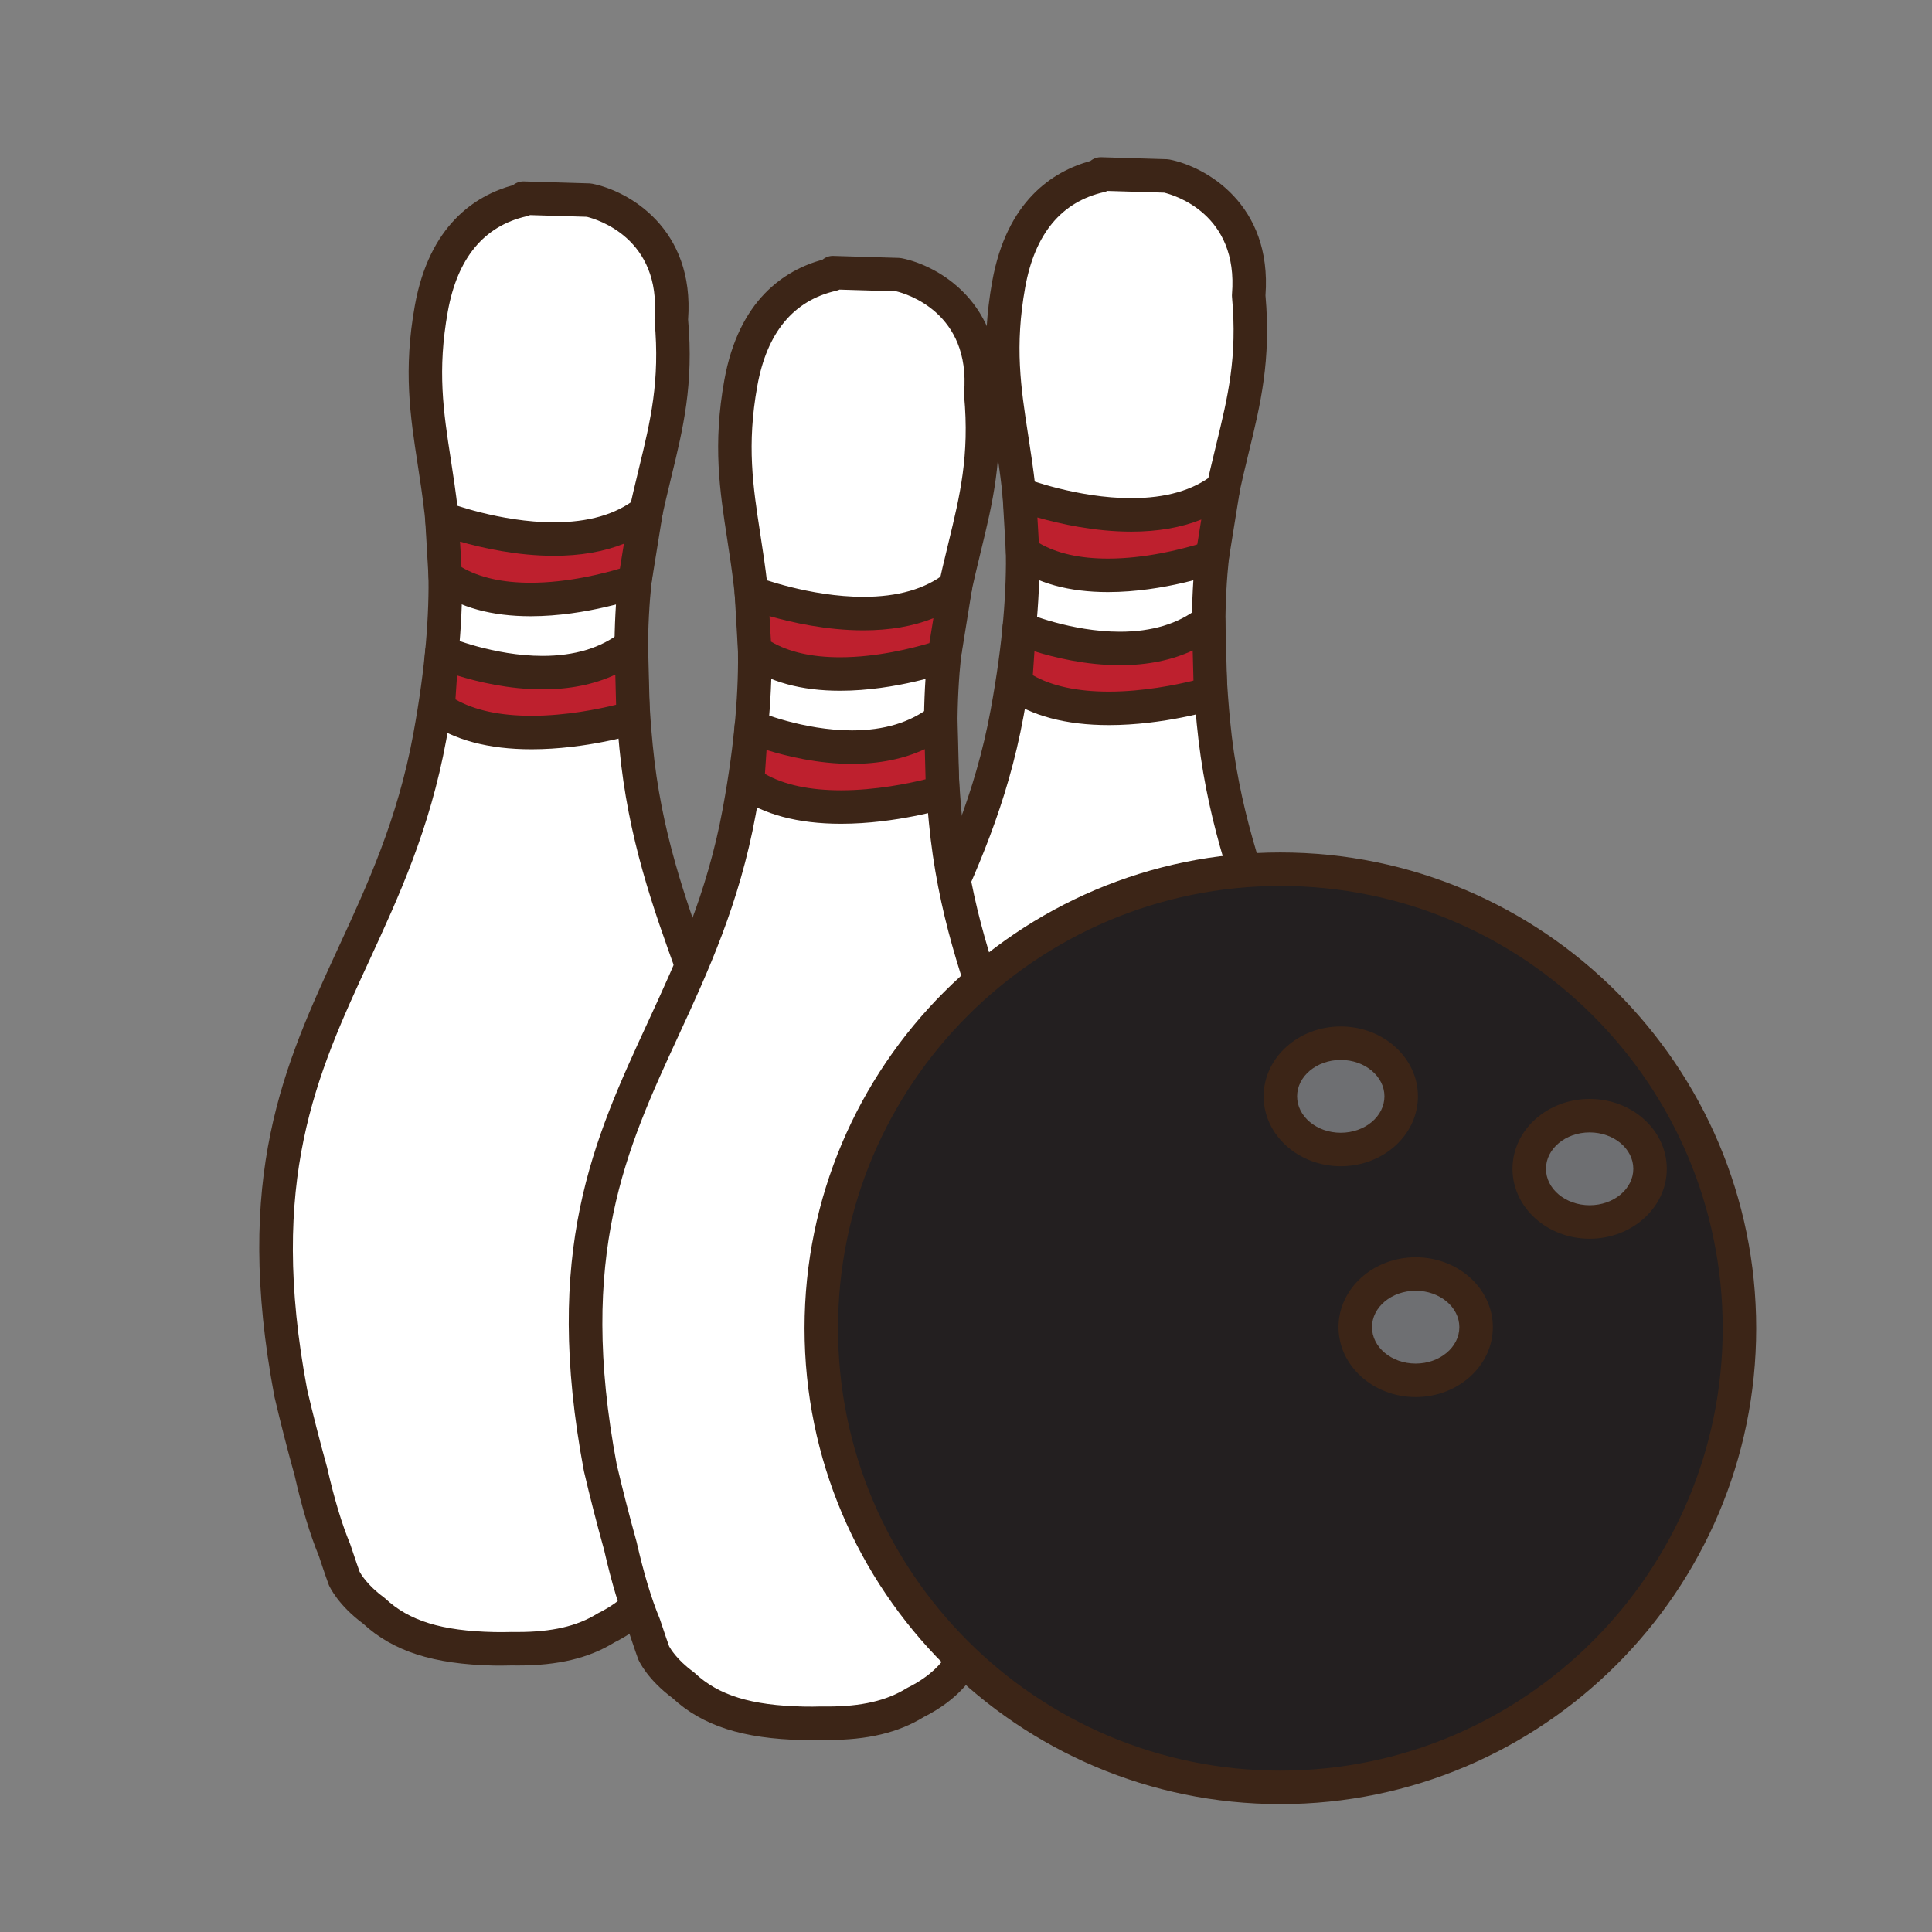
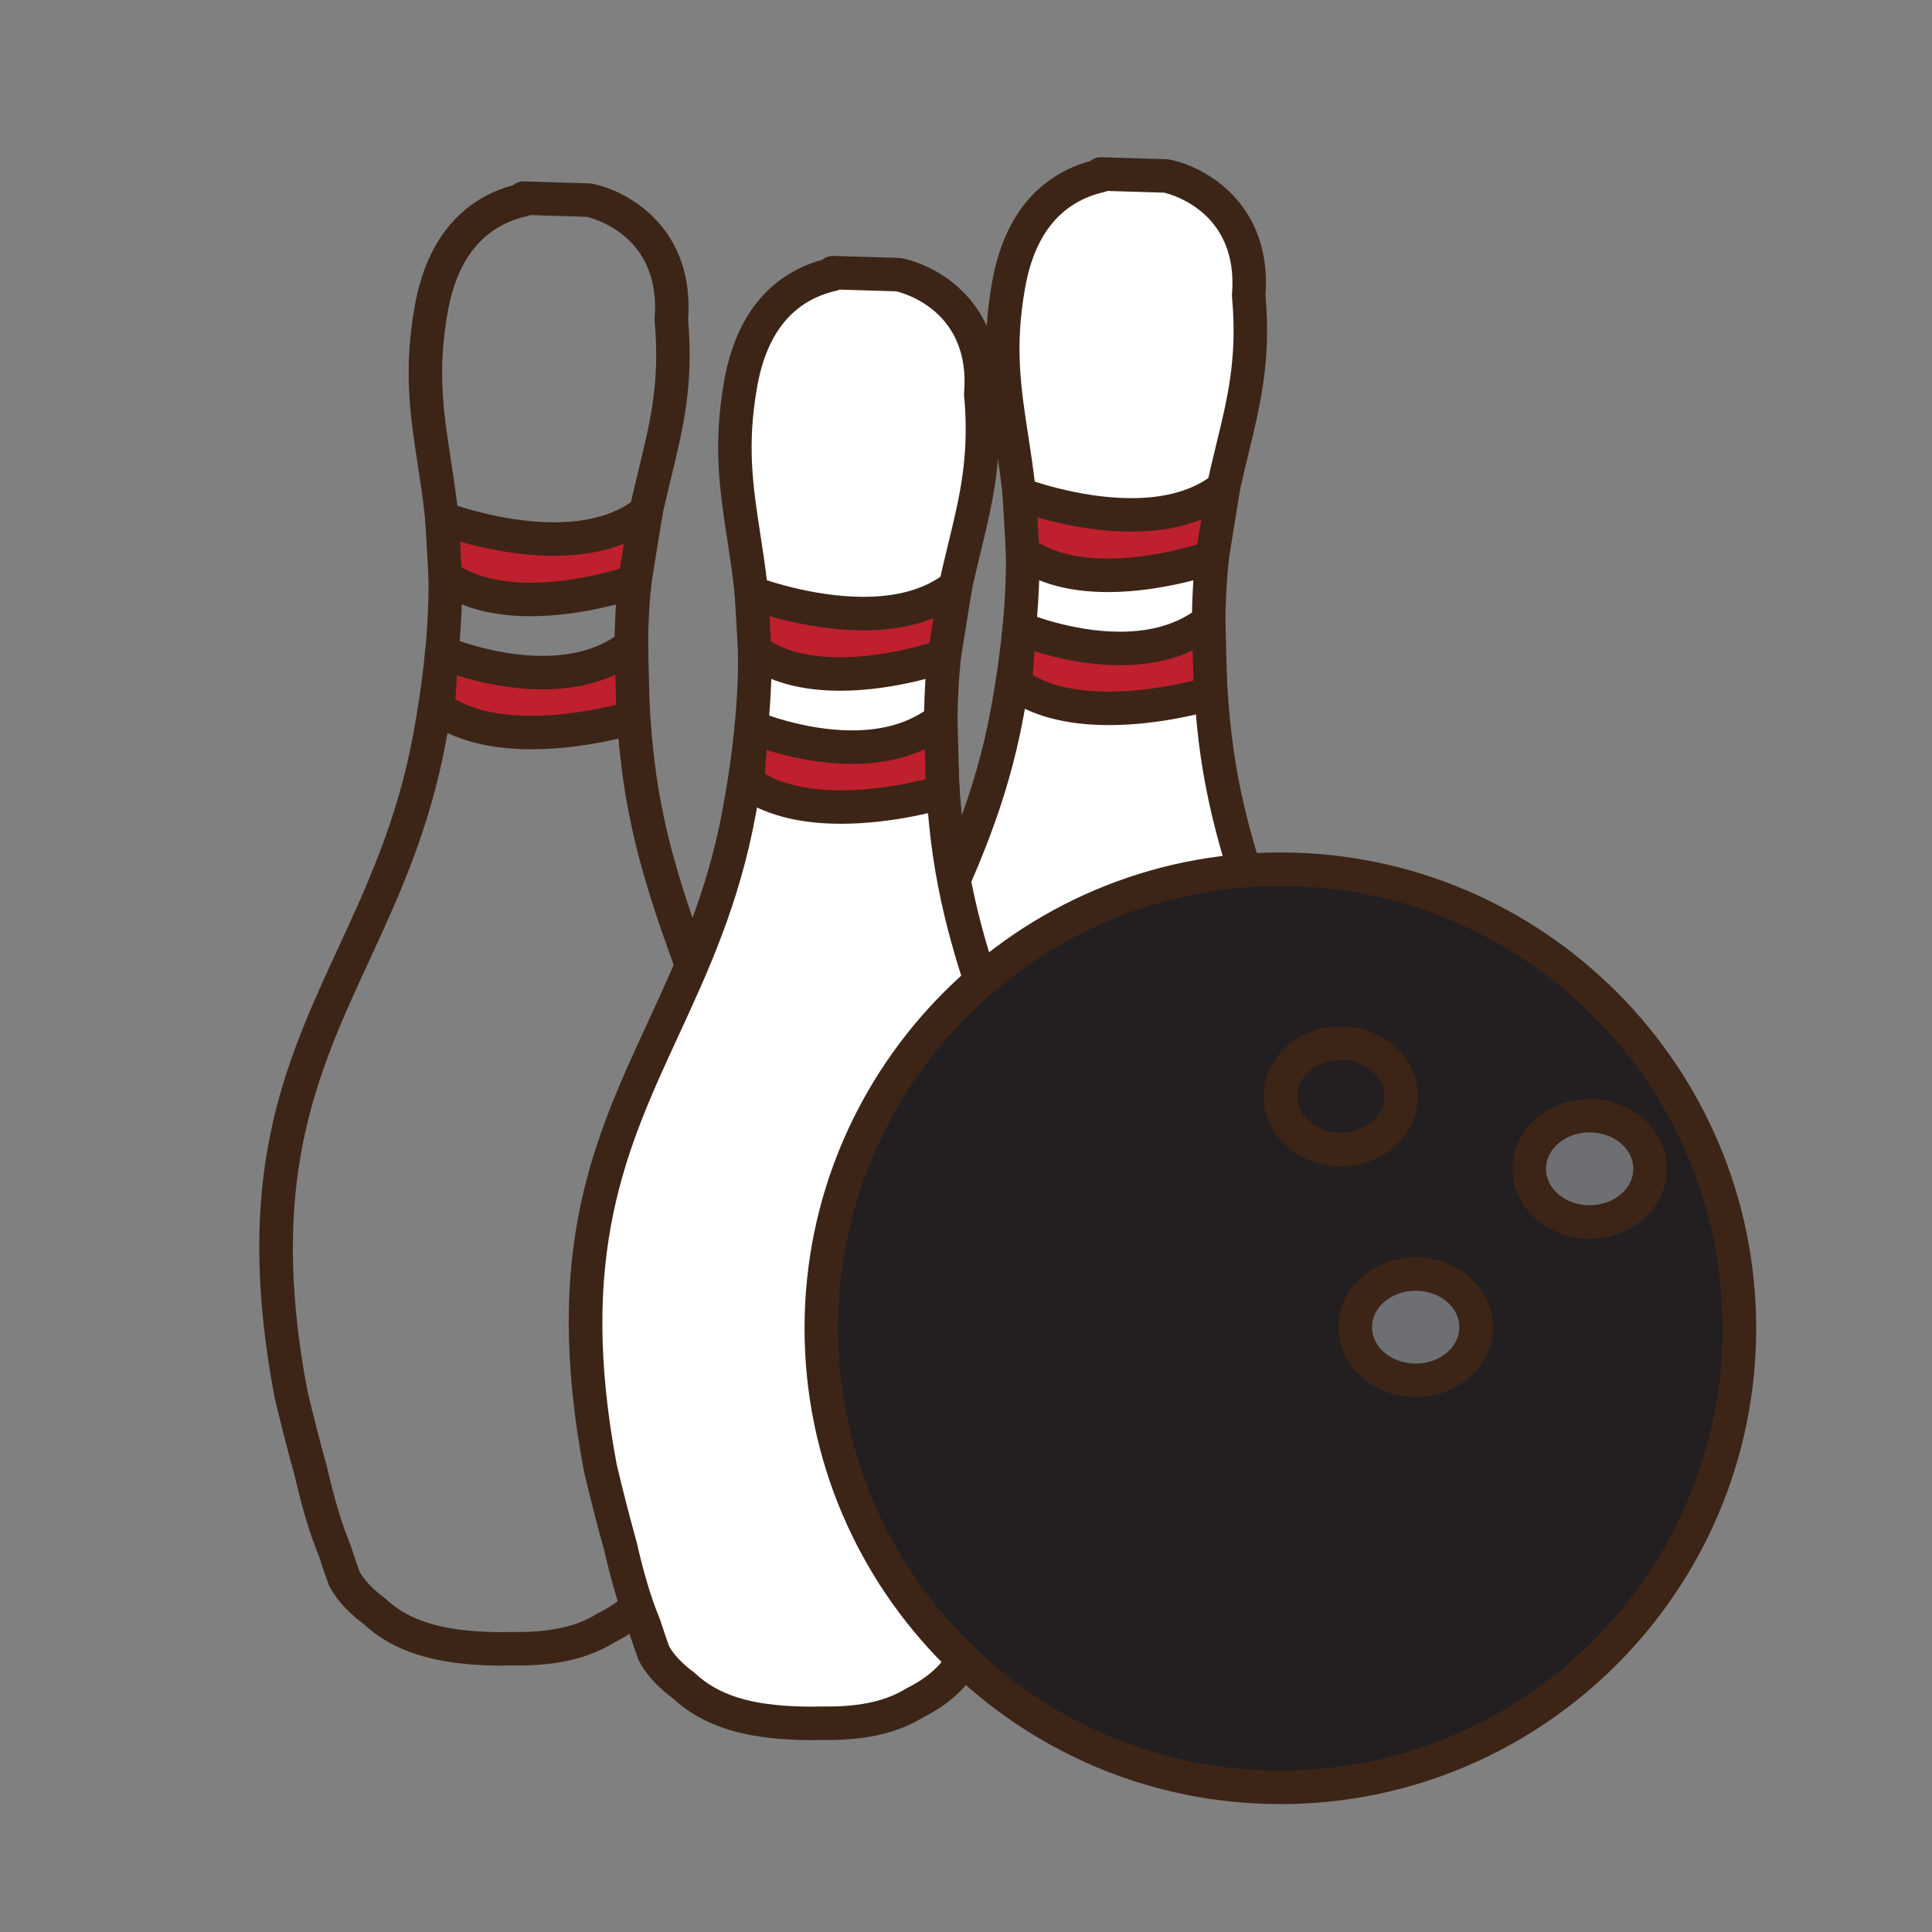
<svg xmlns="http://www.w3.org/2000/svg" version="1.1" id="Layer_1" x="0px" y="0px" width="500px" height="500px" viewBox="0 0 500 500" enable-background="new 0 0 500 500" xml:space="preserve">
  <rect x="0" y="0" width="500" height="500" fill="#808080" stroke="none" />
  <g id="Layer_1_copy_86">
    <g>
      <g>
        <g>
-           <path fill="#FFFFFF" d="M152.405,51.792l-16.896-0.514l-0.17,0.464c-9.576,2.18-20.272,9.04-23.712,28.107      c-6.675,37.052,11.202,47.659-0.398,110.84c-11.597,63.182-52.302,83.235-35.979,169.807c1.755,7.486,3.542,14.336,5.224,20.402      c1.818,7.982,3.798,14.697,6.129,20.316c1.525,4.646,2.481,7.256,2.481,7.256s1.788,4.077,7.65,8.377      c7.21,6.762,16.969,9.551,31.042,9.858c1.649,0.037,3.229,0.018,4.751-0.028c10.102,0.184,17.915-1.405,24.296-5.368      c8.396-4.169,11.162-9.232,11.162-9.232s1.594-3.412,4.108-9.419c2.071-4.27,3.999-9.186,5.894-14.809      c2.454-6.481,5.162-14.02,7.898-22.382c23.69-84.854-15.143-108.325-21.274-172.268c-6.129-63.946,12.592-72.982,9.119-110.468      C175.905,56.4,152.405,51.792,152.405,51.792z" />
          <path fill="#3C2517" d="M129.582,431.059c-0.624,0-1.256-0.003-1.903-0.018c-15.551-0.343-25.968-3.695-33.715-10.852      c-6.448-4.793-8.621-9.455-8.853-9.977c-0.1-0.251-1.051-2.854-2.575-7.49c-2.307-5.597-4.365-12.423-6.286-20.863      c-1.864-6.7-3.637-13.619-5.22-20.373c-10.768-57.09,2.5-85.822,16.542-116.243c7.544-16.336,15.34-33.225,19.396-55.336      c6.449-35.138,3.617-53.537,1.122-69.774c-1.922-12.506-3.744-24.315-0.727-41.055c3.74-20.761,15.545-28.446,25.405-31.158      c0.793-0.644,1.785-1.016,2.874-0.97l16.899,0.51c0.228,0.011,0.468,0.034,0.7,0.08c9.39,1.842,26.589,11.554,24.835,35.169      c1.496,16.729-1.308,28.26-4.276,40.465c-3.884,15.96-8.281,34.05-4.877,69.615c2.146,22.378,8.465,39.875,14.575,56.793      c11.379,31.518,22.132,61.283,6.562,117.057c-2.519,7.695-5.197,15.286-8.023,22.748c-1.959,5.831-3.957,10.842-6.045,15.16      c-2.424,5.807-4.014,9.227-4.082,9.367c-0.469,0.879-3.771,6.562-12.978,11.188c-6.597,4.046-14.51,5.925-24.87,5.925l0,0      c-0.533,0-1.069-0.004-1.613-0.014C131.663,431.042,130.64,431.059,129.582,431.059z M93.073,406.775      c0.305,0.566,1.985,3.471,6.226,6.582c0.14,0.103,0.273,0.213,0.399,0.33c6.177,5.791,14.602,8.391,28.172,8.688      c1.575,0.038,3.069,0.019,4.522-0.023l1.671,0.008c8.766,0,15.275-1.502,20.476-4.726c0.118-0.075,0.235-0.141,0.358-0.198      c6.289-3.129,8.841-6.76,9.256-7.392c0.373-0.812,1.833-4.024,3.941-9.06c2.027-4.199,3.888-8.879,5.783-14.518      c2.833-7.486,5.471-14.951,7.89-22.344c14.771-52.921,4.478-81.425-6.417-111.598c-6.297-17.424-12.804-35.447-15.051-58.914      c-3.551-37.018,1.035-55.861,5.078-72.487c2.938-12.075,5.471-22.503,4.036-37.995c-0.023-0.248-0.023-0.502-0.003-0.757      c1.716-20.757-14.959-25.631-17.547-26.263l-14.682-0.445c-0.281,0.129-0.573,0.232-0.887,0.304      c-11.044,2.515-17.907,10.805-20.4,24.649c-2.761,15.31-1.129,25.916,0.763,38.197c2.599,16.911,5.547,36.082-1.165,72.658      c-4.258,23.185-12.288,40.58-20.049,57.399c-13.453,29.132-26.152,56.642-15.934,110.821c1.514,6.455,3.256,13.263,5.141,20.045      c1.878,8.234,3.811,14.648,5.954,19.814c0.041,0.104,0.078,0.206,0.112,0.312C91.966,403.664,92.826,406.076,93.073,406.775z" />
        </g>
        <g>
          <path fill="#BE202E" d="M114.36,134.092c0,0,34.088,13.182,52.817-1.594l-2.892,17.953c0,0-31.475,11.36-49.051-1.255      L114.36,134.092z" />
          <path fill="#3C2517" d="M137.316,159.479c-10.075,0-18.354-2.271-24.608-6.764c-1.061-0.761-1.724-1.963-1.799-3.269      l-0.875-15.107c-0.088-1.469,0.582-2.881,1.769-3.752c1.19-0.863,2.74-1.073,4.113-0.543c0.136,0.053,13.479,5.128,27.434,5.128      c8.918,0,16.036-2.047,21.142-6.076c1.408-1.104,3.345-1.236,4.882-0.334c1.537,0.905,2.366,2.659,2.085,4.424l-2.896,17.954      c-0.247,1.56-1.324,2.857-2.803,3.394C165.194,154.73,151.868,159.479,137.316,159.479z M119.435,146.765      c4.581,2.689,10.585,4.048,17.882,4.048c9.644,0,18.893-2.397,23.115-3.667l1.035-6.437c-5.212,2.081-11.272,3.131-18.117,3.131      c-9.511,0-18.551-2.032-24.299-3.671L119.435,146.765z" />
        </g>
        <g>
          <path fill="#BE202E" d="M114.349,168.812c0,0,30.303,12.966,49.027-1.811l0.488,18.68c0,0-32.922,10.2-50.49-2.419      L114.349,168.812z" />
          <path fill="#3C2517" d="M137.556,193.91c-11.141,0-20.126-2.4-26.712-7.129c-1.217-0.875-1.897-2.317-1.795-3.812l0.978-14.45      c0.095-1.4,0.863-2.663,2.059-3.397c1.198-0.734,2.678-0.84,3.964-0.297c0.118,0.05,11.706,4.916,24.364,4.916      c8.294,0,15.119-2.066,20.282-6.141c1.289-1.016,3.038-1.213,4.522-0.521c1.488,0.696,2.45,2.168,2.496,3.809l0.479,18.684      c0.05,1.94-1.194,3.679-3.048,4.25C164.605,189.988,151.788,193.91,137.556,193.91z M117.867,181.001      c4.932,2.812,11.54,4.242,19.688,4.242c8.971,0,17.474-1.761,21.887-2.857l-0.197-7.792c-5.44,2.534-11.745,3.812-18.832,3.812      c-8.801,0-16.957-1.986-22.127-3.595L117.867,181.001z" />
        </g>
      </g>
      <g>
        <g>
          <path fill="#FFFFFF" d="M301.831,45.542l-16.896-0.518l-0.177,0.468c-9.569,2.176-20.27,9.04-23.704,28.104      c-6.679,37.053,11.199,47.663-0.4,110.841c-11.595,63.186-52.304,83.235-35.981,169.807c1.753,7.486,3.545,14.338,5.226,20.402      c1.823,7.981,3.799,14.701,6.131,20.316c1.524,4.648,2.48,7.26,2.48,7.26s1.788,4.073,7.65,8.373      c7.213,6.76,16.964,9.549,31.042,9.857c1.653,0.037,3.225,0.018,4.754-0.023c10.099,0.184,17.912-1.406,24.292-5.371      c8.396-4.17,11.163-9.229,11.163-9.229s1.594-3.417,4.107-9.425c2.065-4.268,3.999-9.184,5.891-14.807      c2.454-6.484,5.163-14.02,7.901-22.383c23.691-84.852-15.142-108.32-21.274-172.268c-6.13-63.943,12.589-72.978,9.119-110.467      C325.323,50.146,301.831,45.542,301.831,45.542z" />
          <path fill="#3C2517" d="M279.029,424.805c-0.631,0-1.271-0.004-1.926-0.019c-15.552-0.343-25.97-3.69-33.714-10.851      c-6.451-4.791-8.625-9.451-8.853-9.977c-0.1-0.252-1.052-2.852-2.576-7.49c-2.302-5.574-4.355-12.398-6.289-20.865      c-1.852-6.668-3.629-13.588-5.216-20.371c-10.771-57.092,2.495-85.822,16.542-116.245c7.54-16.333,15.336-33.225,19.396-55.333      c6.453-35.138,3.619-53.544,1.121-69.774c-1.924-12.509-3.738-24.318-0.729-41.054c3.742-20.769,15.554-28.455,25.41-31.163      c0.791-0.643,1.746-1.008,2.873-0.97l16.896,0.513c0.235,0.007,0.468,0.034,0.7,0.08c9.39,1.841,26.589,11.554,24.839,35.165      c1.492,16.732-1.312,28.26-4.279,40.461c-3.881,15.963-8.282,34.058-4.873,69.619c2.145,22.378,8.465,39.875,14.573,56.792      c11.38,31.518,22.131,61.283,6.562,117.059c-2.518,7.695-5.197,15.29-8.025,22.745c-1.958,5.841-3.952,10.853-6.036,15.162      c-2.428,5.806-4.021,9.228-4.087,9.37c-0.471,0.875-3.77,6.561-12.978,11.186c-6.598,4.044-14.51,5.93-24.868,5.93l0,0      c-0.529,0-1.069-0.006-1.614-0.018C281.089,424.791,280.073,424.805,279.029,424.805z M242.504,400.521      c0.3,0.57,1.978,3.474,6.22,6.58c0.141,0.104,0.27,0.215,0.398,0.332c6.18,5.791,14.603,8.39,28.174,8.688      c1.575,0.037,3.077,0.018,4.531-0.023l1.663,0.012c8.768,0,15.272-1.502,20.475-4.729c0.114-0.071,0.232-0.142,0.354-0.196      c6.294-3.129,8.85-6.761,9.262-7.393c0.372-0.811,1.833-4.025,3.941-9.061c2.023-4.19,3.884-8.871,5.781-14.517      c2.834-7.487,5.472-14.956,7.892-22.344c14.77-52.922,4.475-81.422-6.423-111.598c-6.293-17.424-12.799-35.443-15.051-58.909      c-3.545-37.021,1.034-55.869,5.083-72.495c2.938-12.071,5.472-22.496,4.038-37.988c-0.022-0.25-0.022-0.502-0.005-0.757      c1.708-20.762-14.96-25.635-17.55-26.263l-14.682-0.445c-0.278,0.13-0.576,0.229-0.883,0.305      c-11.047,2.511-17.912,10.804-20.404,24.646c-2.758,15.31-1.131,25.917,0.761,38.198c2.603,16.914,5.551,36.077-1.16,72.658      c-4.258,23.185-12.287,40.579-20.054,57.402c-13.449,29.127-26.147,56.637-15.937,110.816      c1.526,6.483,3.272,13.291,5.147,20.047c1.888,8.257,3.816,14.671,5.954,19.813c0.041,0.103,0.08,0.205,0.115,0.312      C241.392,397.414,242.253,399.825,242.504,400.521z" />
        </g>
        <g>
          <path fill="#BE202E" d="M263.786,127.837c0,0,34.088,13.187,52.817-1.59l-2.894,17.954c0,0-31.478,11.36-49.05-1.255      L263.786,127.837z" />
          <path fill="#3C2517" d="M286.738,153.228c-10.074,0-18.35-2.275-24.604-6.768c-1.061-0.761-1.724-1.963-1.798-3.269      l-0.875-15.104c-0.089-1.473,0.581-2.884,1.77-3.751c1.189-0.863,2.737-1.073,4.115-0.544      c0.129,0.053,13.477,5.128,27.426,5.128c8.923,0,16.037-2.046,21.15-6.08c1.398-1.104,3.34-1.236,4.877-0.335      c1.536,0.909,2.366,2.664,2.081,4.424l-2.893,17.958c-0.246,1.556-1.324,2.857-2.809,3.39      C314.622,148.477,301.291,153.228,286.738,153.228z M268.859,140.51c4.582,2.693,10.58,4.051,17.879,4.051      c9.645,0,18.896-2.397,23.115-3.668l1.038-6.44c-5.216,2.081-11.275,3.131-18.12,3.131c-9.512,0-18.547-2.032-24.295-3.672      L268.859,140.51z" />
        </g>
        <g>
          <path fill="#BE202E" d="M263.773,162.561c0,0,30.304,12.966,49.032-1.814l0.483,18.684c0,0-32.917,10.196-50.493-2.423      L263.773,162.561z" />
          <path fill="#3C2517" d="M286.98,187.655c-11.139,0-20.125-2.401-26.711-7.129c-1.222-0.875-1.897-2.313-1.795-3.812      l0.979-14.445c0.095-1.4,0.861-2.667,2.057-3.401c1.195-0.73,2.68-0.841,3.965-0.297c0.117,0.054,11.703,4.916,24.361,4.916      c8.292,0,15.122-2.065,20.287-6.14c1.287-1.02,3.041-1.218,4.521-0.521c1.483,0.697,2.45,2.172,2.491,3.813l0.483,18.68      c0.054,1.944-1.19,3.679-3.043,4.249C314.035,183.736,301.218,187.655,286.98,187.655z M267.293,174.747      c4.932,2.815,11.54,4.242,19.688,4.242c8.94,0,17.468-1.765,21.889-2.857l-0.201-7.792c-5.438,2.534-11.742,3.812-18.832,3.812      c-8.801,0-16.957-1.986-22.124-3.595L267.293,174.747z" />
        </g>
      </g>
      <g>
        <g>
          <path fill="#FFFFFF" d="M232.504,71.078l-16.898-0.514l-0.172,0.464c-9.576,2.176-20.273,9.04-23.709,28.107      c-6.678,37.052,11.2,47.659-0.399,110.841c-11.596,63.181-52.304,83.234-35.979,169.806c1.752,7.487,3.541,14.335,5.227,20.399      c1.814,7.985,3.792,14.699,6.122,20.319c1.529,4.646,2.48,7.255,2.48,7.255s1.792,4.074,7.658,8.379      c7.204,6.76,16.96,9.548,31.036,9.856c1.652,0.037,3.227,0.02,4.756-0.026c10.102,0.184,17.915-1.408,24.295-5.369      c8.398-4.169,11.159-9.231,11.159-9.231s1.591-3.417,4.109-9.424c2.065-4.267,3.998-9.182,5.891-14.804      c2.456-6.482,5.166-14.021,7.9-22.383c23.689-84.855-15.143-108.326-21.274-172.268c-6.126-63.946,12.594-72.981,9.12-110.471      C255.998,75.681,232.504,71.078,232.504,71.078z" />
          <path fill="#3C2517" d="M209.633,450.345c-0.613,0-1.229-0.004-1.857-0.02c-15.553-0.343-25.97-3.693-33.716-10.851      c-6.448-4.795-8.62-9.455-8.854-9.976c-0.102-0.251-1.05-2.854-2.574-7.492c-2.306-5.597-4.364-12.425-6.282-20.862      c-1.864-6.674-3.637-13.598-5.227-20.377c-10.764-57.086,2.5-85.818,16.545-116.24c7.542-16.335,15.34-33.224,19.396-55.335      c6.447-35.139,3.617-53.538,1.122-69.775c-1.922-12.506-3.743-24.314-0.728-41.054c3.74-20.762,15.545-28.446,25.407-31.16      c0.791-0.646,1.795-1.031,2.872-0.973l16.896,0.513c0.236,0.012,0.473,0.035,0.7,0.081c9.393,1.842,26.593,11.554,24.841,35.169      c1.494,16.728-1.311,28.259-4.279,40.464c-3.881,15.96-8.284,34.05-4.875,69.615c2.146,22.378,8.467,39.875,14.575,56.793      c11.383,31.517,22.131,61.283,6.561,117.054c-2.52,7.712-5.202,15.306-8.023,22.755c-1.952,5.816-3.945,10.827-6.043,15.152      c-2.422,5.806-4.013,9.228-4.082,9.368c-0.466,0.883-3.766,6.564-12.973,11.191c-6.601,4.044-14.51,5.924-24.874,5.924l0,0      c-0.533,0-1.069-0.005-1.613-0.011C211.736,450.326,210.697,450.345,209.633,450.345z M173.169,426.061      c0.307,0.566,1.987,3.47,6.229,6.582c0.138,0.104,0.271,0.213,0.399,0.33c6.171,5.79,14.598,8.39,28.169,8.687      c1.575,0.043,3.074,0.015,4.534-0.025l1.659,0.011c8.77,0,15.275-1.503,20.477-4.725c0.118-0.077,0.236-0.141,0.357-0.197      c6.285-3.128,8.841-6.758,9.252-7.39c0.377-0.817,1.838-4.036,3.944-9.065c2.033-4.209,3.894-8.884,5.78-14.511      c2.836-7.479,5.471-14.948,7.891-22.348c14.772-52.921,4.481-81.425-6.414-111.599c-6.296-17.426-12.801-35.447-15.05-58.913      c-3.546-37.017,1.034-55.861,5.078-72.487c2.934-12.076,5.472-22.504,4.037-37.996c-0.022-0.247-0.022-0.503-0.004-0.757      c1.713-20.762-14.959-25.631-17.551-26.263l-14.676-0.445c-0.283,0.129-0.58,0.232-0.887,0.305      c-11.045,2.511-17.909,10.804-20.404,24.649c-2.759,15.309-1.126,25.916,0.761,38.197c2.603,16.911,5.551,36.082-1.161,72.658      c-4.256,23.185-12.289,40.579-20.053,57.403c-13.445,29.127-26.148,56.638-15.934,110.816      c1.518,6.479,3.265,13.283,5.145,20.043c1.875,8.232,3.808,14.65,5.953,19.816c0.042,0.104,0.08,0.206,0.114,0.312      C172.063,422.949,172.918,425.361,173.169,426.061z" />
        </g>
        <g>
          <path fill="#BE202E" d="M194.456,153.376c0,0,34.089,13.183,52.818-1.594l-2.893,17.954c0,0-31.478,11.36-49.051-1.256      L194.456,153.376z" />
          <path fill="#3C2517" d="M217.411,178.764c-10.073,0-18.352-2.271-24.609-6.765c-1.059-0.761-1.72-1.963-1.797-3.268      l-0.875-15.108c-0.086-1.469,0.582-2.88,1.769-3.751c1.192-0.864,2.736-1.072,4.113-0.544      c0.138,0.054,13.476,5.128,27.428,5.128c8.926,0,16.039-2.046,21.151-6.08c1.404-1.104,3.341-1.232,4.879-0.335      c1.542,0.909,2.365,2.663,2.081,4.428l-2.893,17.954c-0.246,1.56-1.323,2.858-2.807,3.394      C245.297,174.016,231.961,178.764,217.411,178.764z M199.531,166.046c4.577,2.693,10.58,4.052,17.88,4.052      c9.646,0,18.896-2.397,23.114-3.667l1.038-6.441c-5.216,2.085-11.273,3.135-18.124,3.135c-9.507,0-18.548-2.031-24.292-3.671      L199.531,166.046z" />
        </g>
        <g>
          <path fill="#BE202E" d="M194.445,188.097c0,0,30.298,12.965,49.031-1.811l0.479,18.68c0,0-32.916,10.201-50.49-2.419      L194.445,188.097z" />
          <path fill="#3C2517" d="M217.651,213.191c-11.139,0-20.125-2.397-26.71-7.126c-1.218-0.875-1.899-2.317-1.797-3.812      l0.979-14.449c0.095-1.4,0.863-2.664,2.058-3.397c1.198-0.735,2.674-0.845,3.966-0.297c0.117,0.049,11.701,4.915,24.358,4.915      c8.298,0,15.119-2.07,20.29-6.14c1.286-1.024,3.039-1.221,4.524-0.522c1.483,0.696,2.449,2.173,2.487,3.809l0.482,18.684      c0.049,1.941-1.194,3.679-3.047,4.25C244.701,209.272,231.885,213.191,217.651,213.191z M197.965,200.286      c4.929,2.812,11.534,4.242,19.687,4.242c8.973,0,17.475-1.761,21.889-2.857l-0.203-7.792      c-5.435,2.534-11.739,3.812-18.832,3.812c-8.8,0-16.952-1.986-22.123-3.595L197.965,200.286z" />
        </g>
      </g>
      <g>
        <g>
          <path fill="#231F20" d="M450.167,343.762c0,65.611-53.194,118.808-118.806,118.808c-65.621,0-118.812-53.195-118.812-118.808      c0-65.615,53.191-118.812,118.812-118.812C396.973,224.951,450.167,278.146,450.167,343.762z" />
          <path fill="#3C2517" d="M331.361,466.903c-67.903,0-123.146-55.242-123.146-123.142c0-67.902,55.242-123.145,123.146-123.145      c67.897,0,123.14,55.24,123.14,123.145C454.501,411.661,399.26,466.903,331.361,466.903z M331.361,229.285      c-63.125,0-114.479,51.354-114.479,114.479c0,63.119,51.354,114.473,114.479,114.473c63.12,0,114.473-51.354,114.473-114.473      C445.834,280.637,394.481,229.285,331.361,229.285z" />
        </g>
        <g>
-           <path fill="#6E6F72" d="M362.626,283.73c0,7.598-7,13.756-15.637,13.756c-8.632,0-15.628-6.158-15.628-13.756      c0-7.599,6.996-13.754,15.628-13.754C355.626,269.977,362.626,276.132,362.626,283.73z" />
          <path fill="#3C2517" d="M346.989,301.82c-11.006,0-19.961-8.114-19.961-18.09c0-9.977,8.955-18.086,19.961-18.086      c11.011,0,19.971,8.109,19.971,18.086C366.96,293.706,358,301.82,346.989,301.82z M346.989,274.307      c-6.229,0-11.298,4.229-11.298,9.424c0,5.197,5.069,9.424,11.298,9.424c6.231,0,11.304-4.227,11.304-9.424      C358.293,278.535,353.222,274.307,346.989,274.307z" />
        </g>
        <g>
          <path fill="#6E6F72" d="M427.033,302.49c0,7.599-7.001,13.758-15.633,13.758c-8.638,0-15.633-6.159-15.633-13.758      c0-7.598,6.995-13.756,15.633-13.756C420.032,288.734,427.033,294.893,427.033,302.49z" />
          <path fill="#3C2517" d="M411.4,320.582c-11.011,0-19.967-8.115-19.967-18.092c0-9.975,8.956-18.09,19.967-18.09      s19.966,8.115,19.966,18.09C431.366,312.466,422.411,320.582,411.4,320.582z M411.4,293.066c-6.232,0-11.301,4.227-11.301,9.424      s5.067,9.425,11.301,9.425c6.229,0,11.3-4.228,11.3-9.425S417.631,293.066,411.4,293.066z" />
        </g>
        <g>
          <path fill="#6E6F72" d="M382.008,343.469c0,7.594-6.995,13.756-15.63,13.756c-8.637,0-15.637-6.162-15.637-13.756      c0-7.598,7-13.757,15.637-13.757C375.013,329.712,382.008,335.872,382.008,343.469z" />
          <path fill="#3C2517" d="M366.378,361.559c-11.01,0-19.971-8.119-19.971-18.09c0-9.976,8.961-18.091,19.971-18.091      c11.007,0,19.966,8.115,19.966,18.091C386.344,353.439,377.385,361.559,366.378,361.559z M366.378,334.045      c-6.231,0-11.304,4.227-11.304,9.424c0,5.192,5.07,9.424,11.304,9.424c6.229,0,11.3-4.23,11.3-9.424      C377.678,338.271,372.605,334.045,366.378,334.045z" />
        </g>
      </g>
    </g>
  </g>
</svg>